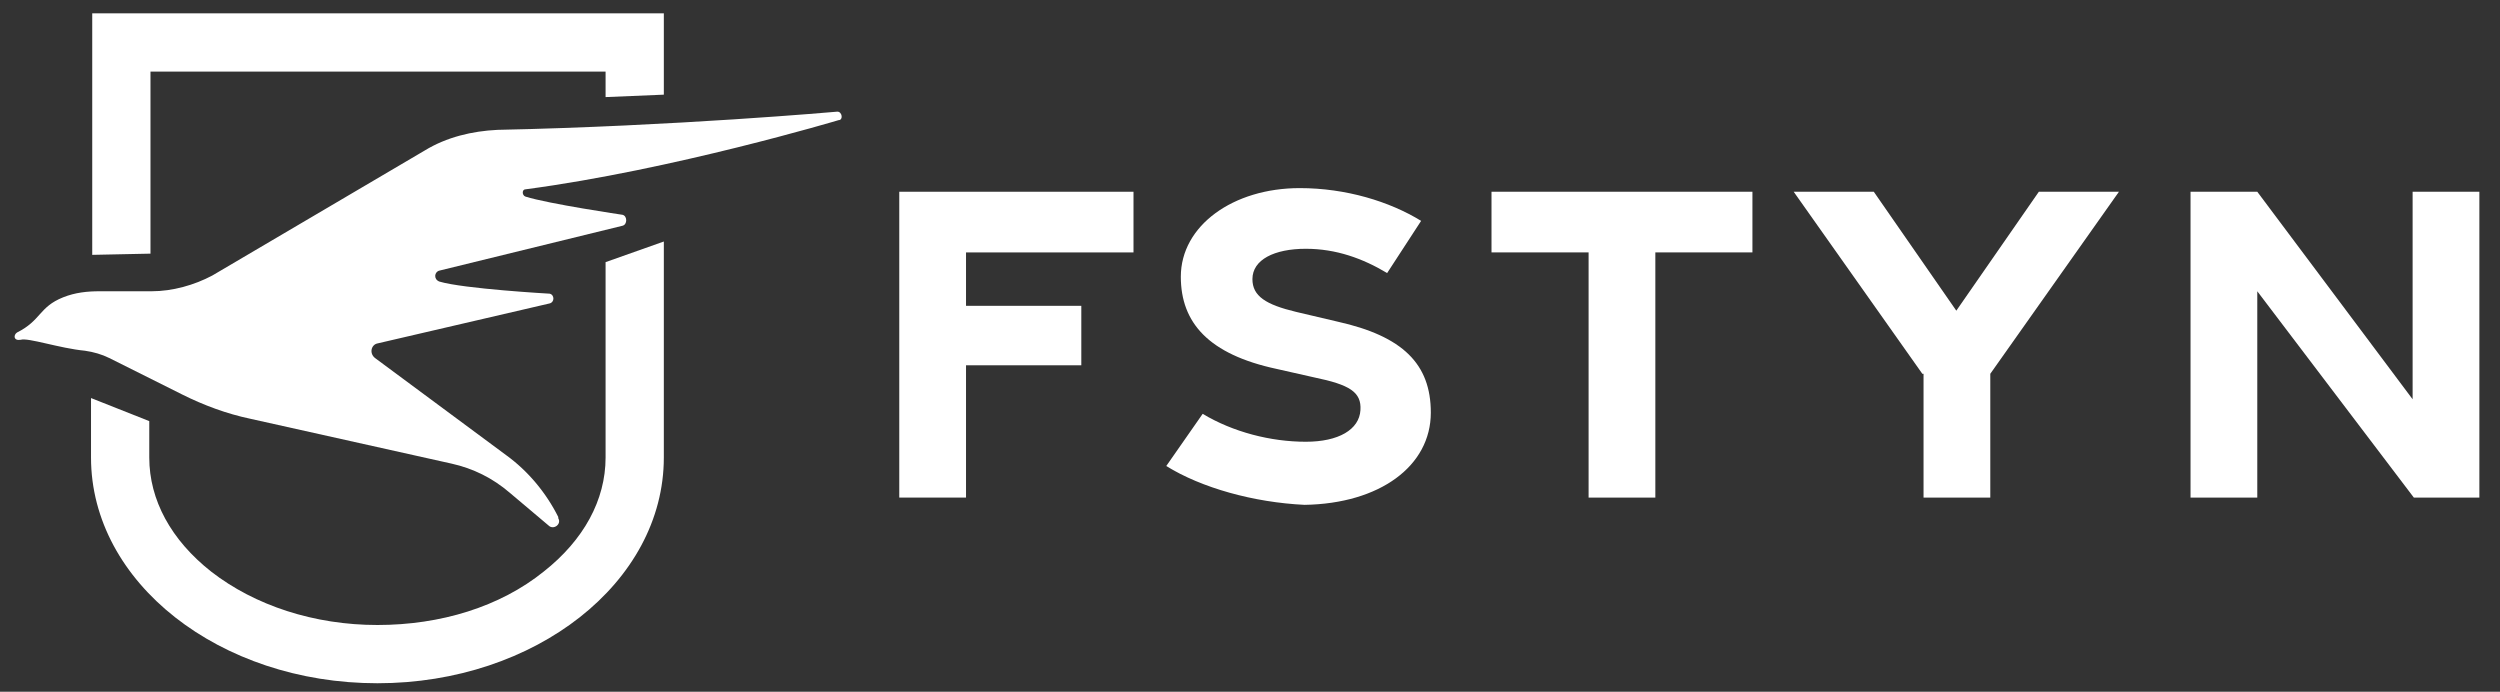
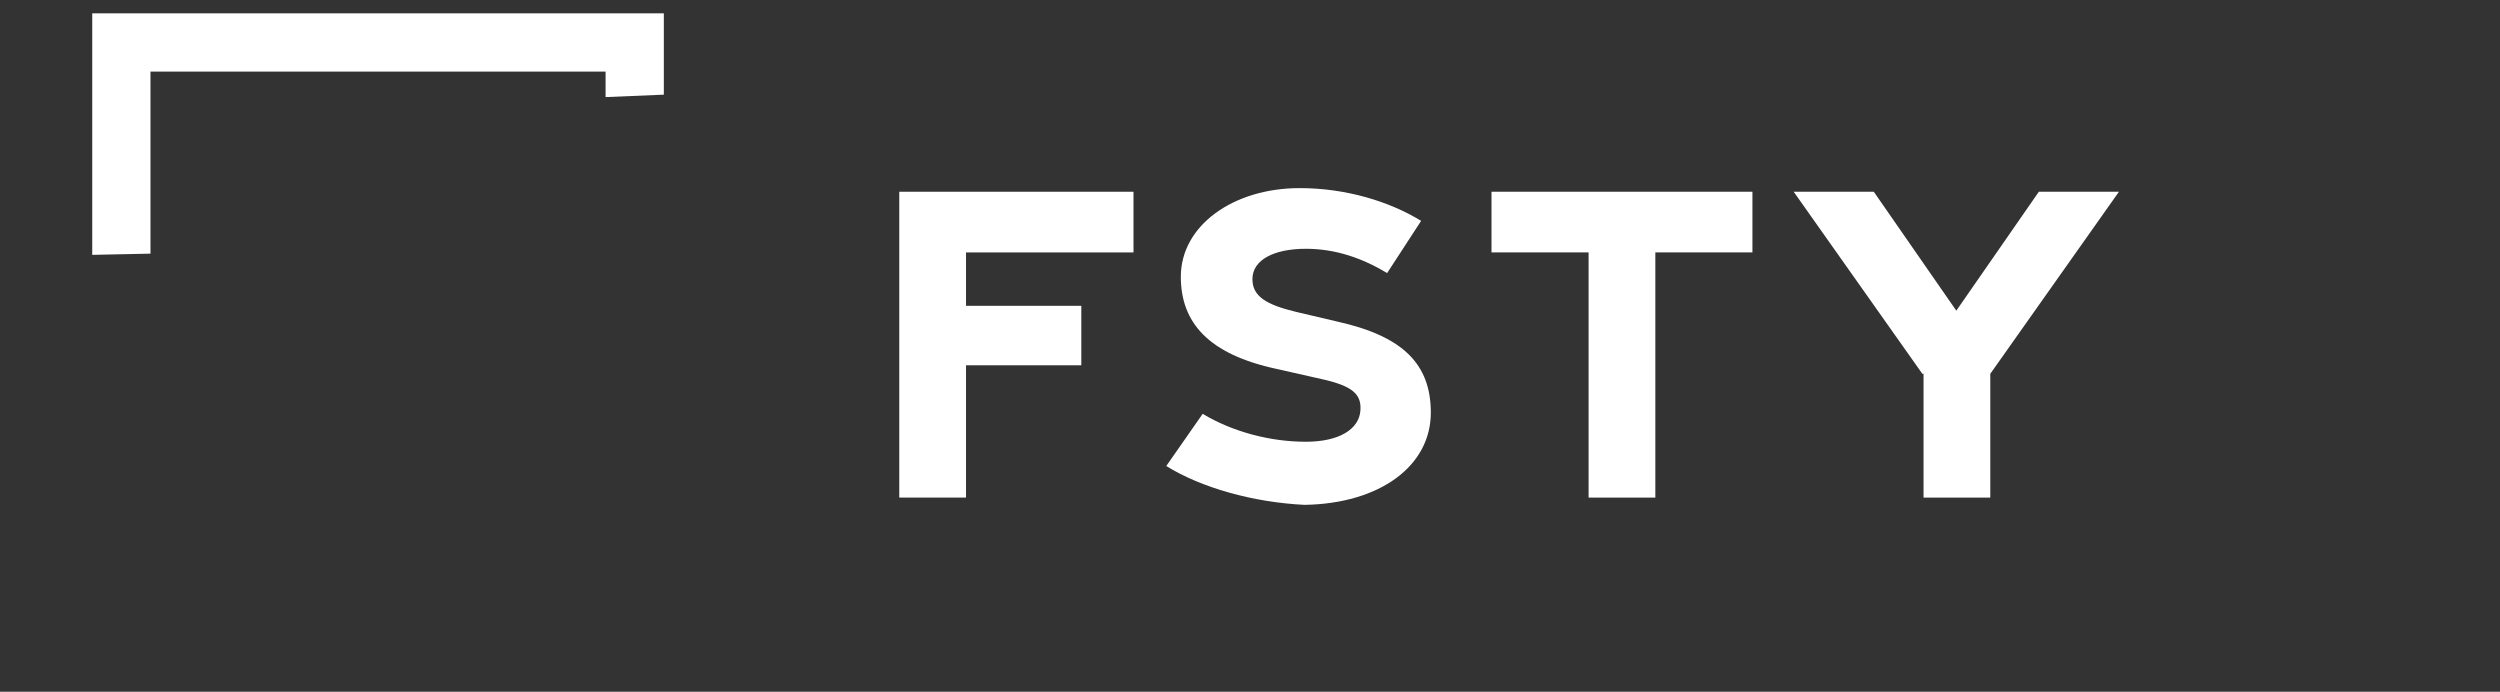
<svg xmlns="http://www.w3.org/2000/svg" version="1.1" id="Ebene_1" x="0px" y="0px" viewBox="0 0 206 57" style="enable-background:new 0 0 206 57;" xml:space="preserve">
  <rect x="0" y="0" width="206" height="57" fill="#333333" stroke="none" />
  <style type="text/css">
	.st0{fill:#FFFFFF;}
</style>
-   <path class="st0" d="M1.4,27.4c2-1,1.8-2.1,3.8-2.9c1-0.4,2-0.5,3-0.5h4.3c1.7,0,3.5-0.5,5-1.3L35,12.4c1.8-1.1,3.9-1.6,6-1.7  c14.5-0.3,28-1.5,28-1.5c0.4,0,0.5,0.7,0.1,0.7c0,0-13.7,4.1-25.8,5.7c-0.3,0-0.3,0.5,0,0.6c1.9,0.6,8,1.5,8,1.5  c0.4,0.1,0.4,0.8,0,0.9l-15.1,3.7c-0.4,0.1-0.5,0.7,0,0.9c2,0.6,9.1,1,9.1,1c0.4,0.1,0.4,0.7,0,0.8l-14.2,3.3  c-0.5,0.1-0.7,0.8-0.2,1.2l10.8,8c1.8,1.3,3.3,3.1,4.3,5.1l0,0.1c0.3,0.5-0.4,1-0.8,0.6l-3.2-2.7c-1.4-1.2-3-2-4.8-2.4l0,0  l-16.6-3.7c-1.9-0.4-3.8-1.1-5.6-2l-6-3c-0.6-0.3-1.3-0.5-2-0.6c-2.1-0.2-4.7-1.1-5.3-0.9C1.1,28.1,1.1,27.6,1.4,27.4z" />
-   <path class="st0" d="M49.9,21.6v16.1c0,3.5-1.8,6.8-5.1,9.4c-3.6,2.9-8.5,4.4-13.7,4.4c-5.2,0-10.1-1.6-13.7-4.4  c-3.3-2.6-5.1-5.9-5.1-9.4v-3l-4.8-1.9v4.9c0,10.3,10.6,18.6,23.6,18.6c13,0,23.6-8.3,23.6-18.6V19.9L49.9,21.6z" />
  <polygon class="st0" points="7.6,1.1 7.6,21 12.4,20.9 12.4,5.9 49.9,5.9 49.9,8 54.7,7.8 54.7,1.1 " />
  <path class="st0" d="M74.1,15.8h19.3v5H79.6v4.4l9.5,0v4.9h-9.5V41h-5.5V15.8z" />
  <path class="st0" d="M96.1,38.4l3-4.3c2.5,1.5,5.6,2.3,8.5,2.3c2.7,0,4.4-1,4.5-2.6c0.1-1.5-0.9-2.1-3.8-2.7l-3.1-0.7  c-5.6-1.2-7.9-3.8-7.9-7.6c0-4.2,4.3-7.3,9.8-7.3c3.8,0,7.4,1.1,10,2.7l-2.8,4.3c-2-1.2-4.2-2-6.7-2c-2.6,0-4.4,0.9-4.4,2.5  c0,1.4,1.1,2.1,3.6,2.7l3.4,0.8c5.4,1.2,7.7,3.5,7.7,7.5c0,4.4-4.2,7.5-10.4,7.6C103.3,41.4,99,40.2,96.1,38.4z" />
  <path class="st0" d="M130.9,20.8h-8l0-5h21.5v5h-8V41h-5.5V20.8z" />
  <path class="st0" d="M158.4,30.8l-10.6-15h6.6l6.8,9.8l6.8-9.8h6.6l-10.6,15V41h-5.5V30.8z" />
-   <path class="st0" d="M180.5,15.8h5.5l12.8,17.1V15.8h5.5V41h-5.4L186,24v17h-5.5V15.8z" />
</svg>